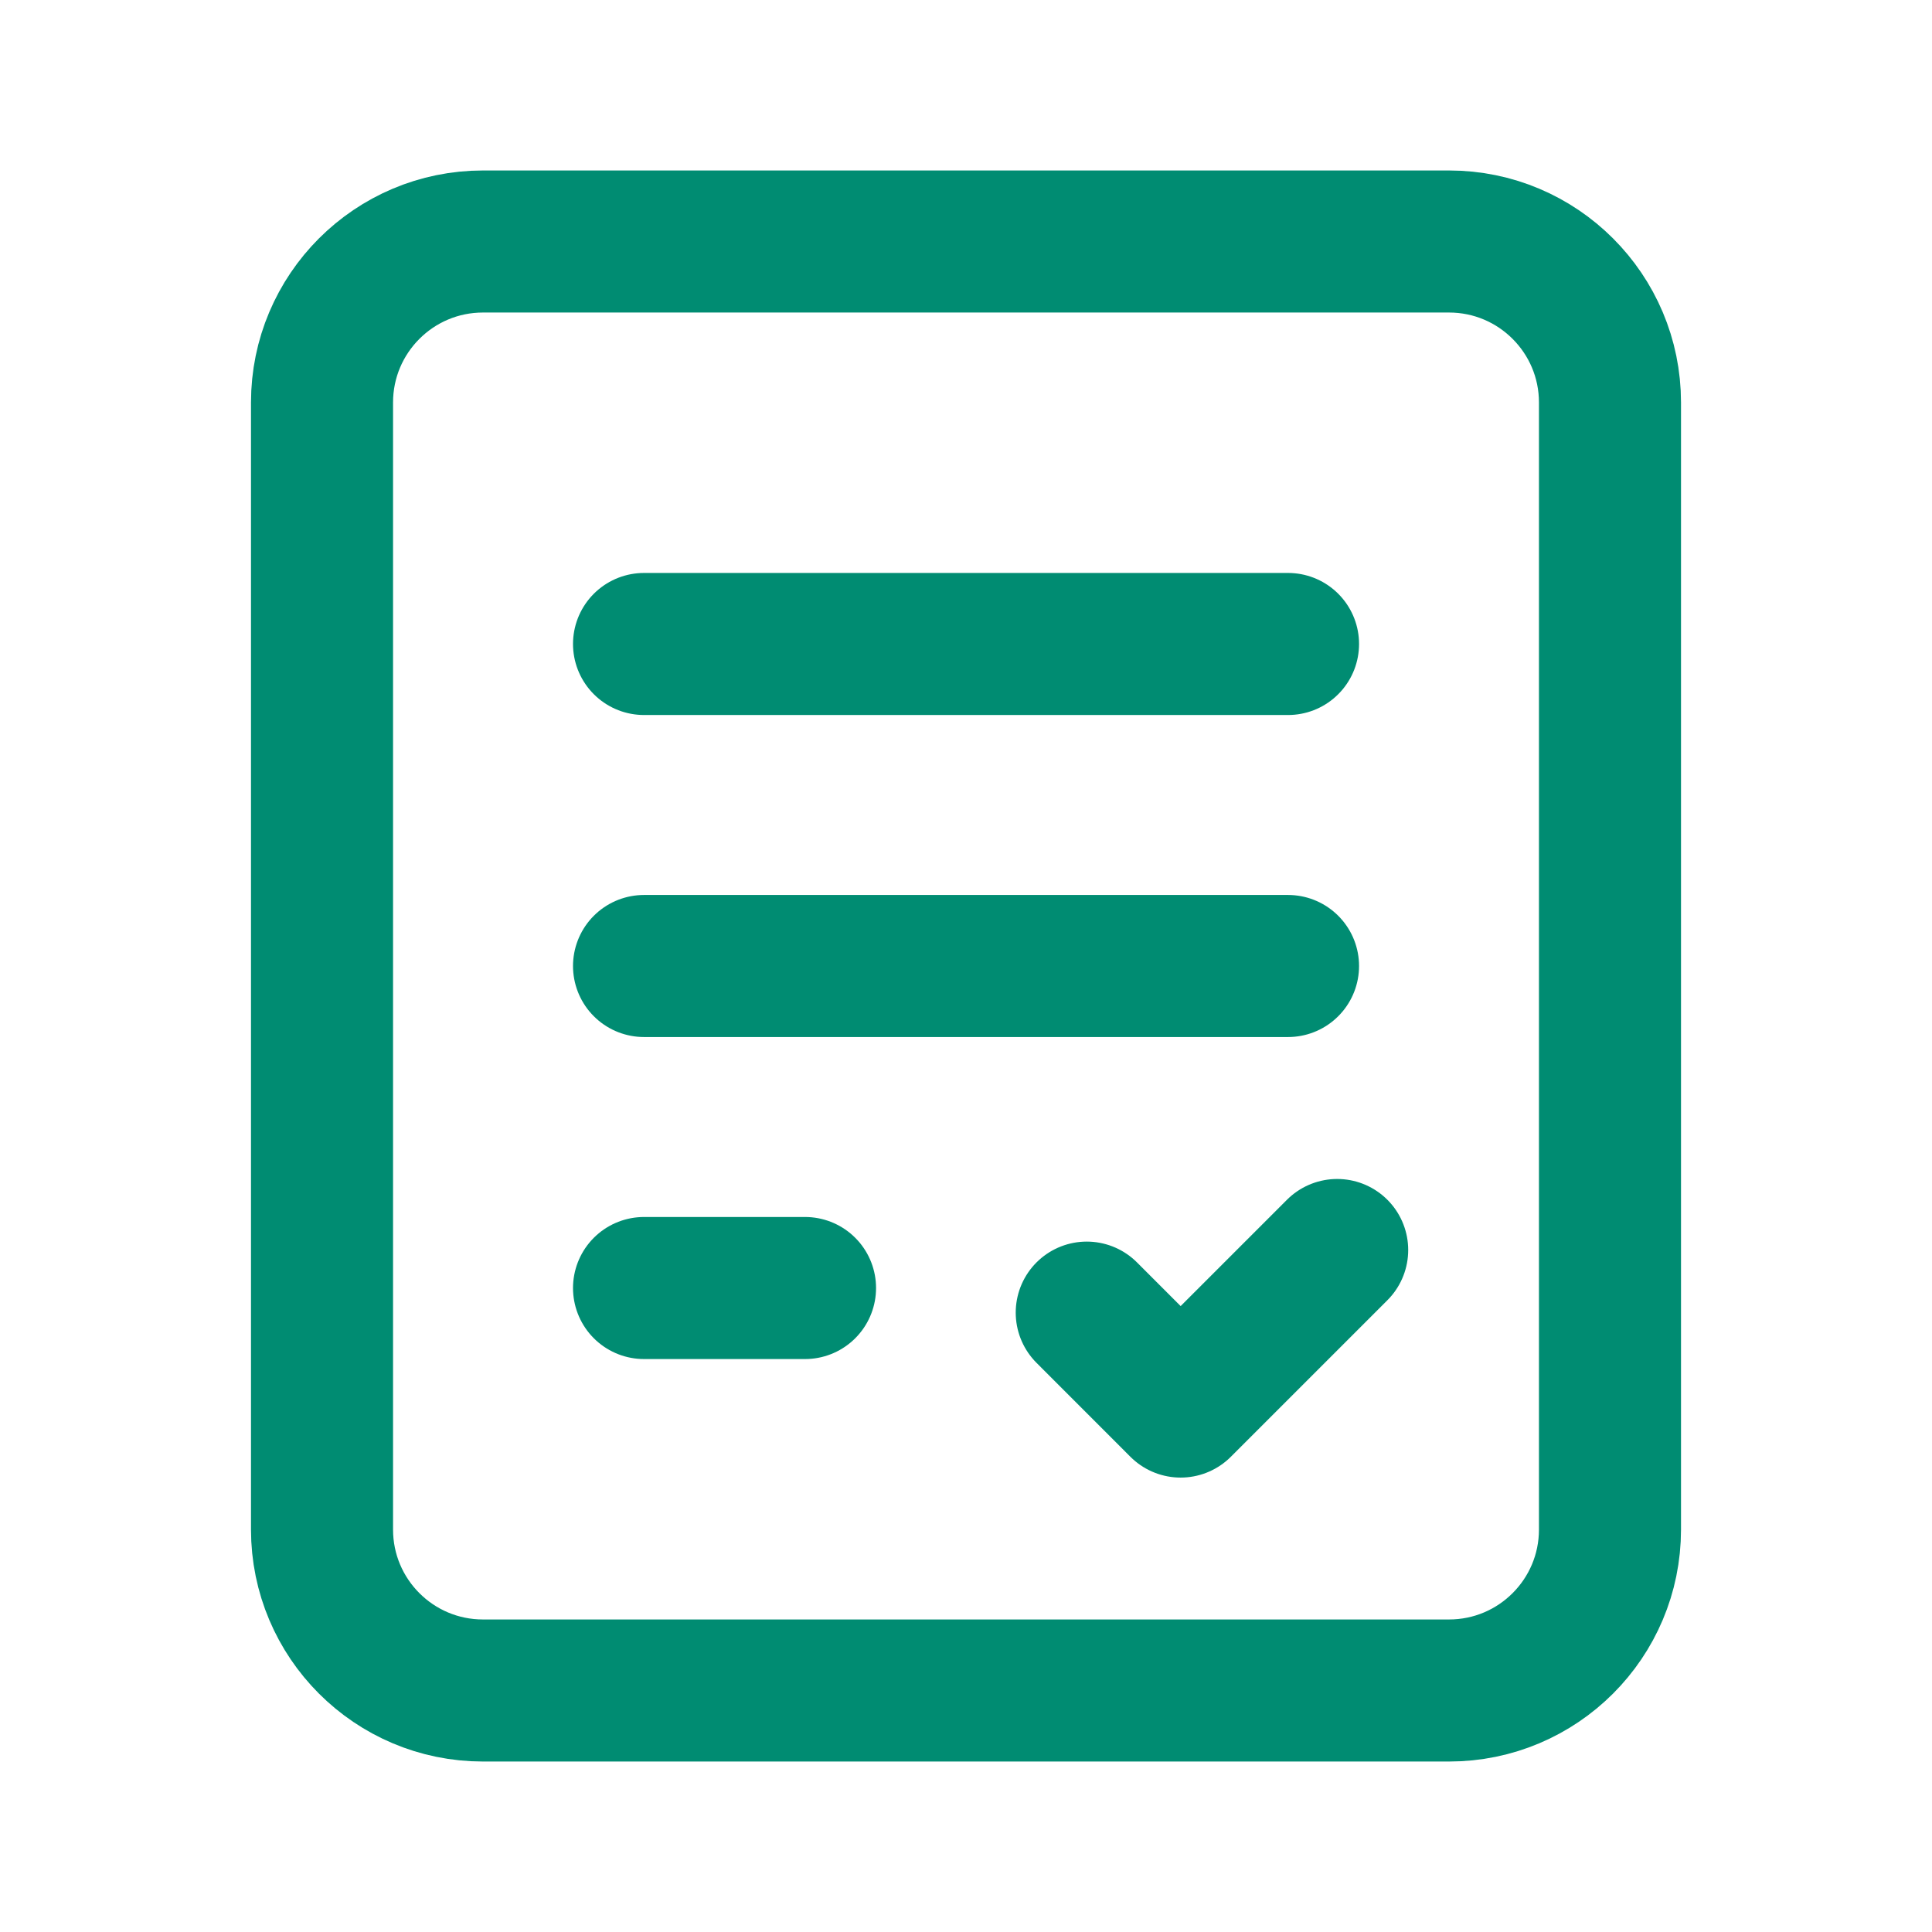
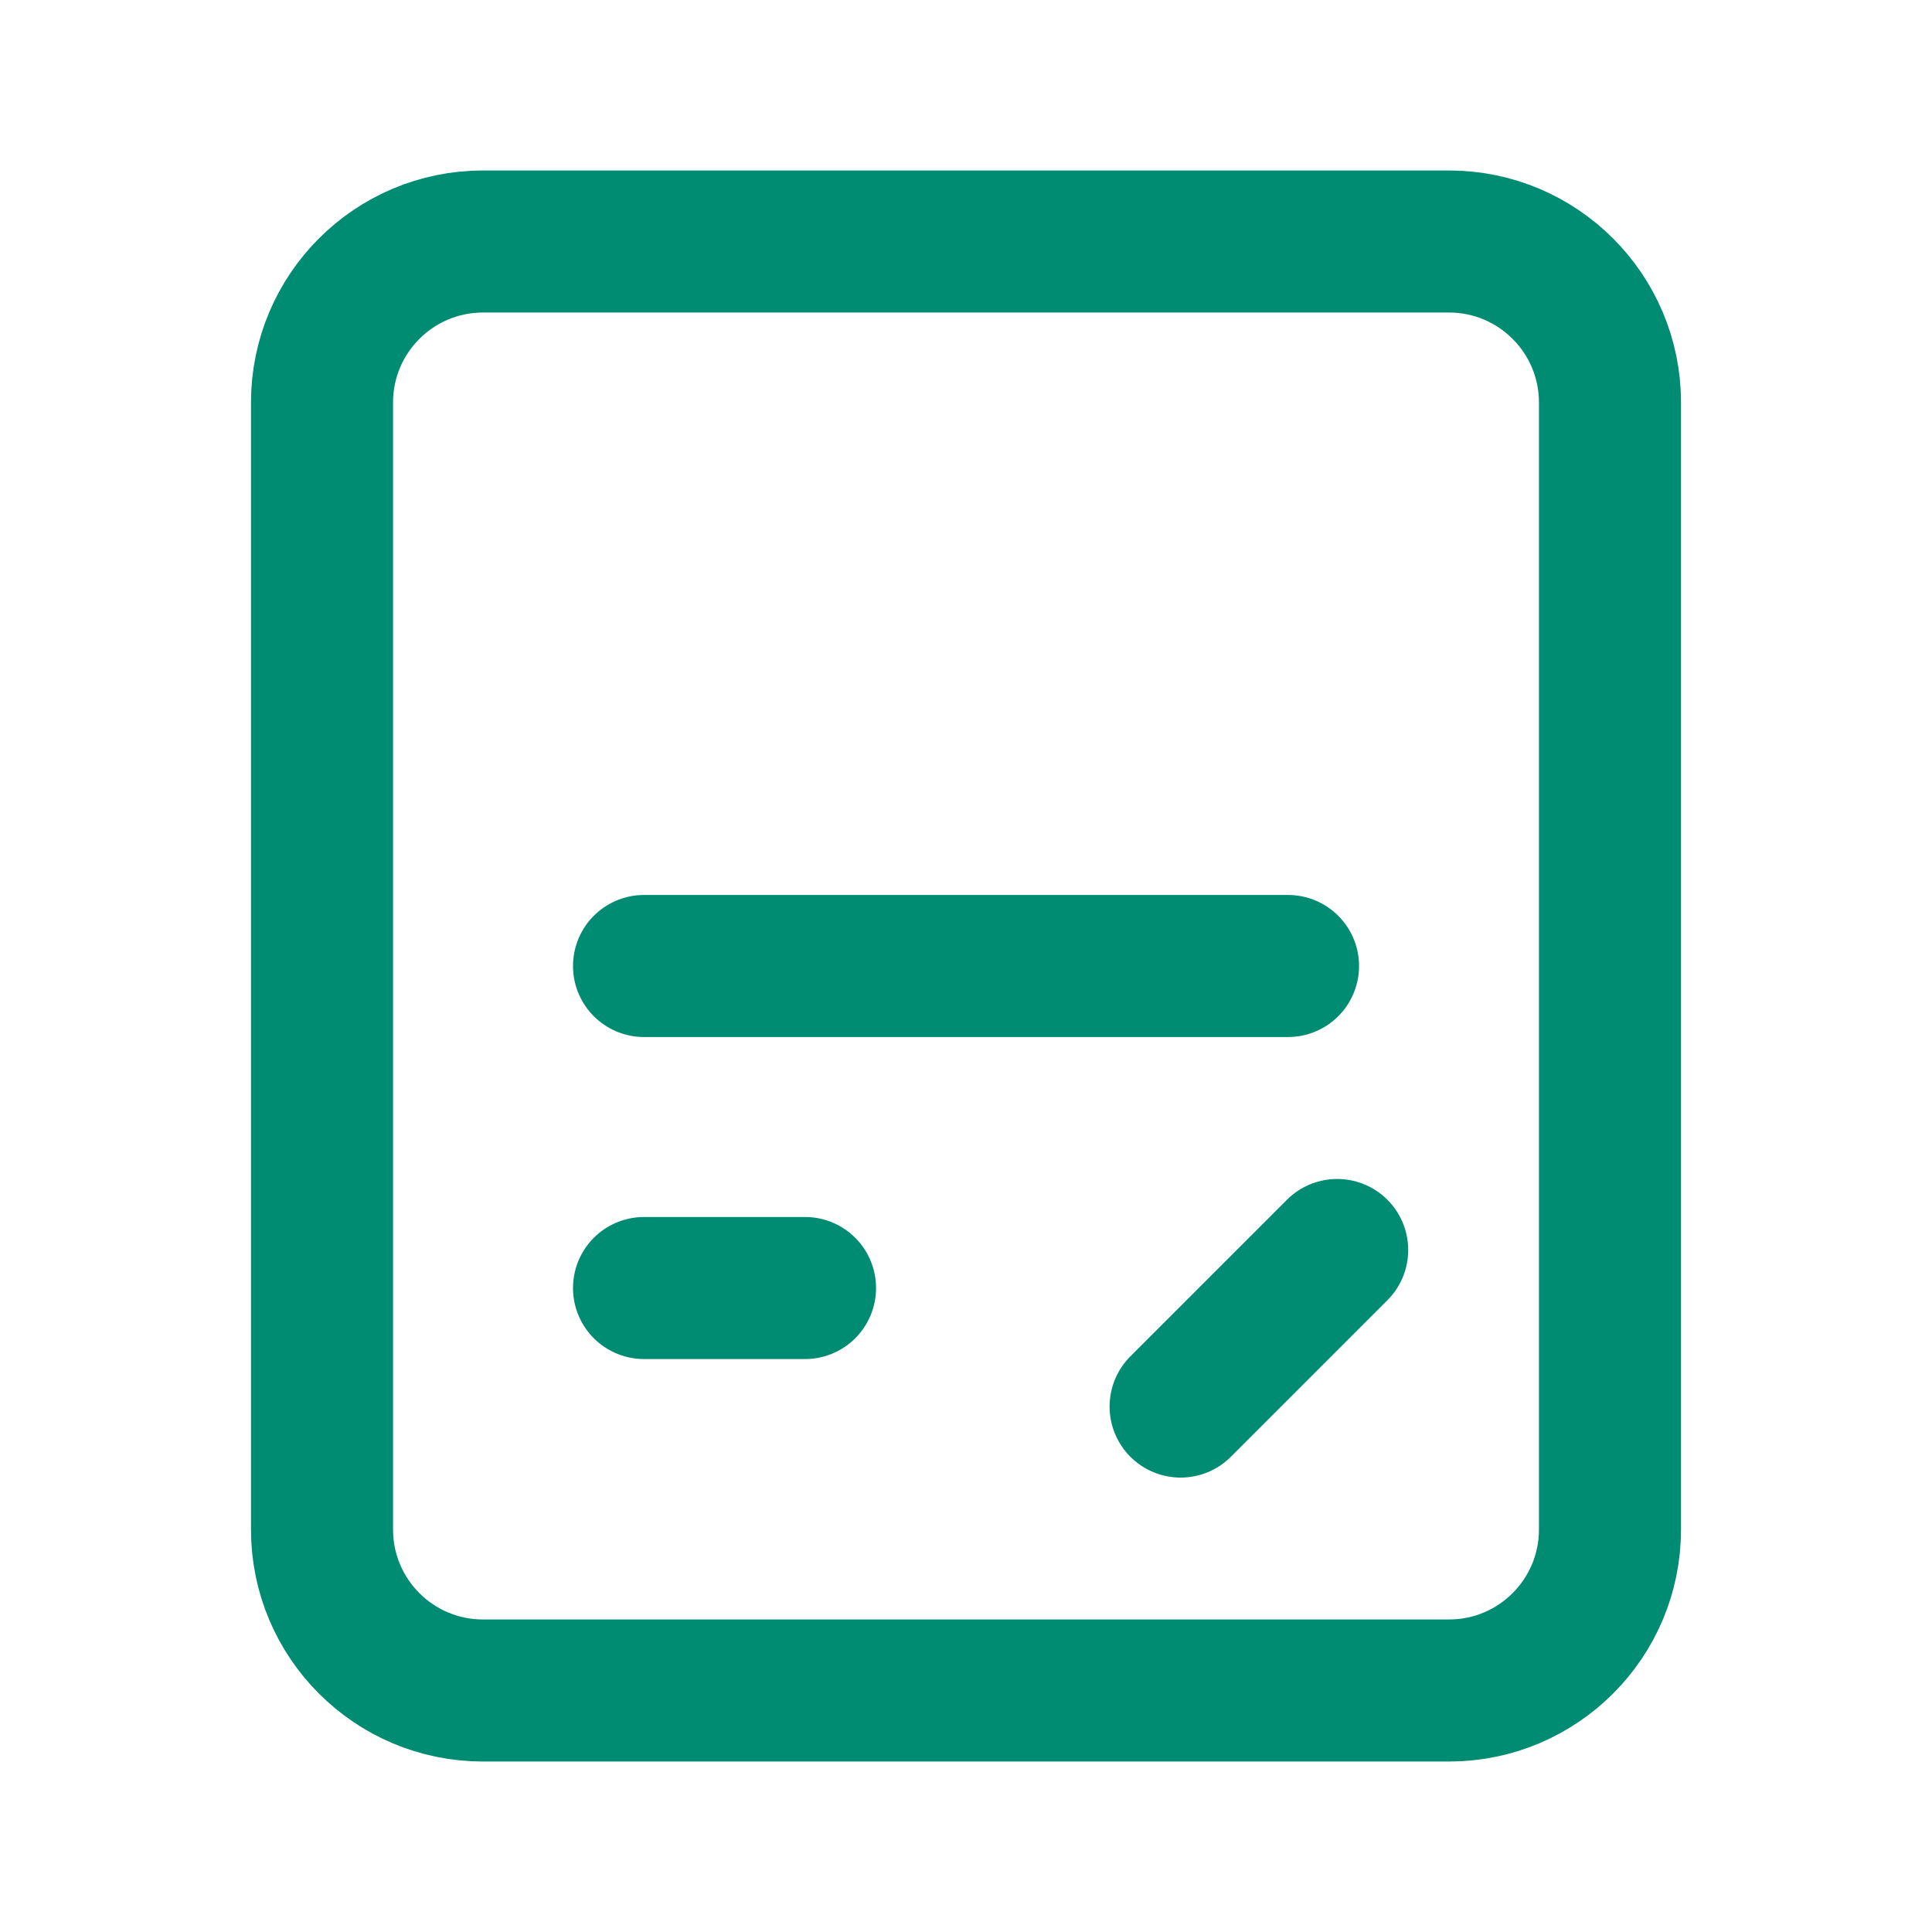
<svg xmlns="http://www.w3.org/2000/svg" width="34" height="34" viewBox="0 0 34 34" fill="none">
  <g clip-path="url(#clip0_3186_41)">
    <path d="M25.5 29.75H8.5C6.935 29.75 5.667 28.482 5.667 26.917V7.083C5.667 5.519 6.935 4.25 8.5 4.25H25.5C27.065 4.25 28.333 5.519 28.333 7.083V26.917C28.333 28.482 27.065 29.75 25.5 29.75Z" stroke="#008C72" stroke-width="2.5" stroke-linecap="round" stroke-linejoin="round" />
-     <path d="M11.334 11.333H22.667" stroke="#008C72" stroke-width="2.5" stroke-linecap="round" stroke-linejoin="round" />
    <path d="M11.334 22.667H14.167" stroke="#008C72" stroke-width="2.5" stroke-linecap="round" stroke-linejoin="round" />
-     <path d="M23.532 21.998L20.777 24.753L19.125 23.1" stroke="#008C72" stroke-width="2.5" stroke-linecap="round" stroke-linejoin="round" />
+     <path d="M23.532 21.998L20.777 24.753" stroke="#008C72" stroke-width="2.5" stroke-linecap="round" stroke-linejoin="round" />
    <path d="M11.334 17H22.667" stroke="#008C72" stroke-width="2.5" stroke-linecap="round" stroke-linejoin="round" />
  </g>
  <defs>
    <clipPath id="clip0_3186_41">
      <rect width="34" height="34" fill="white" />
    </clipPath>
  </defs>
</svg>